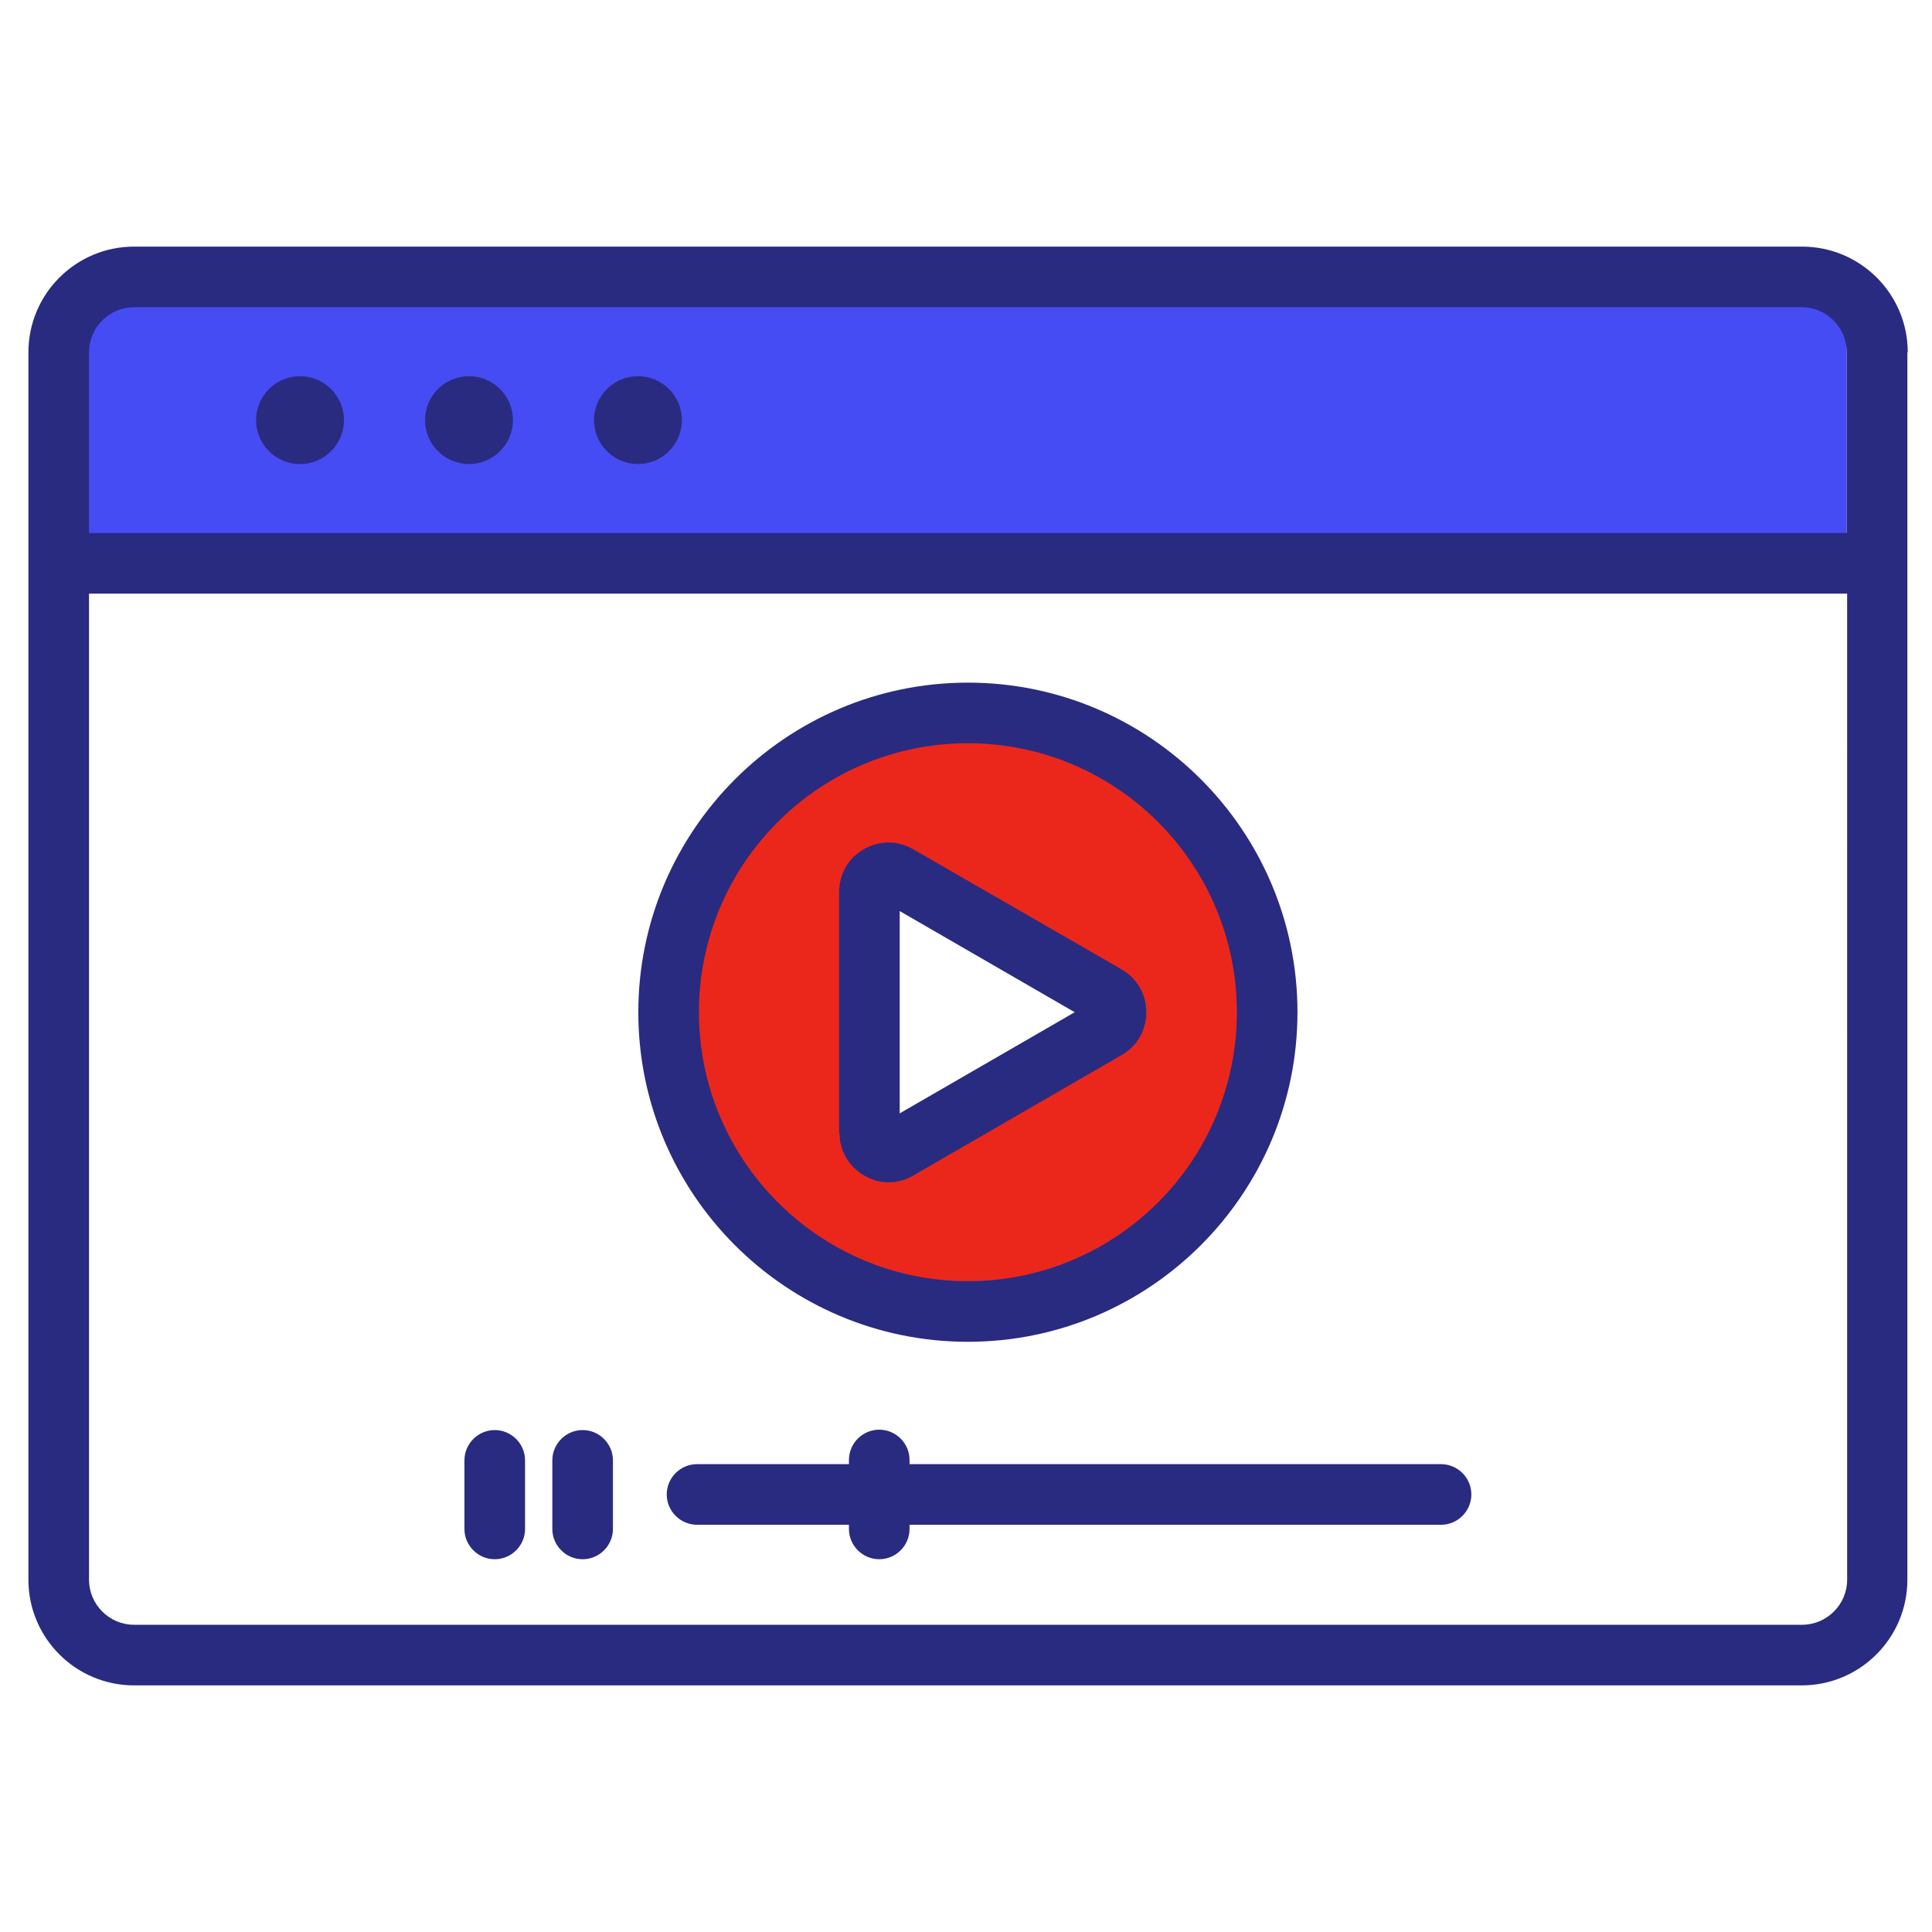
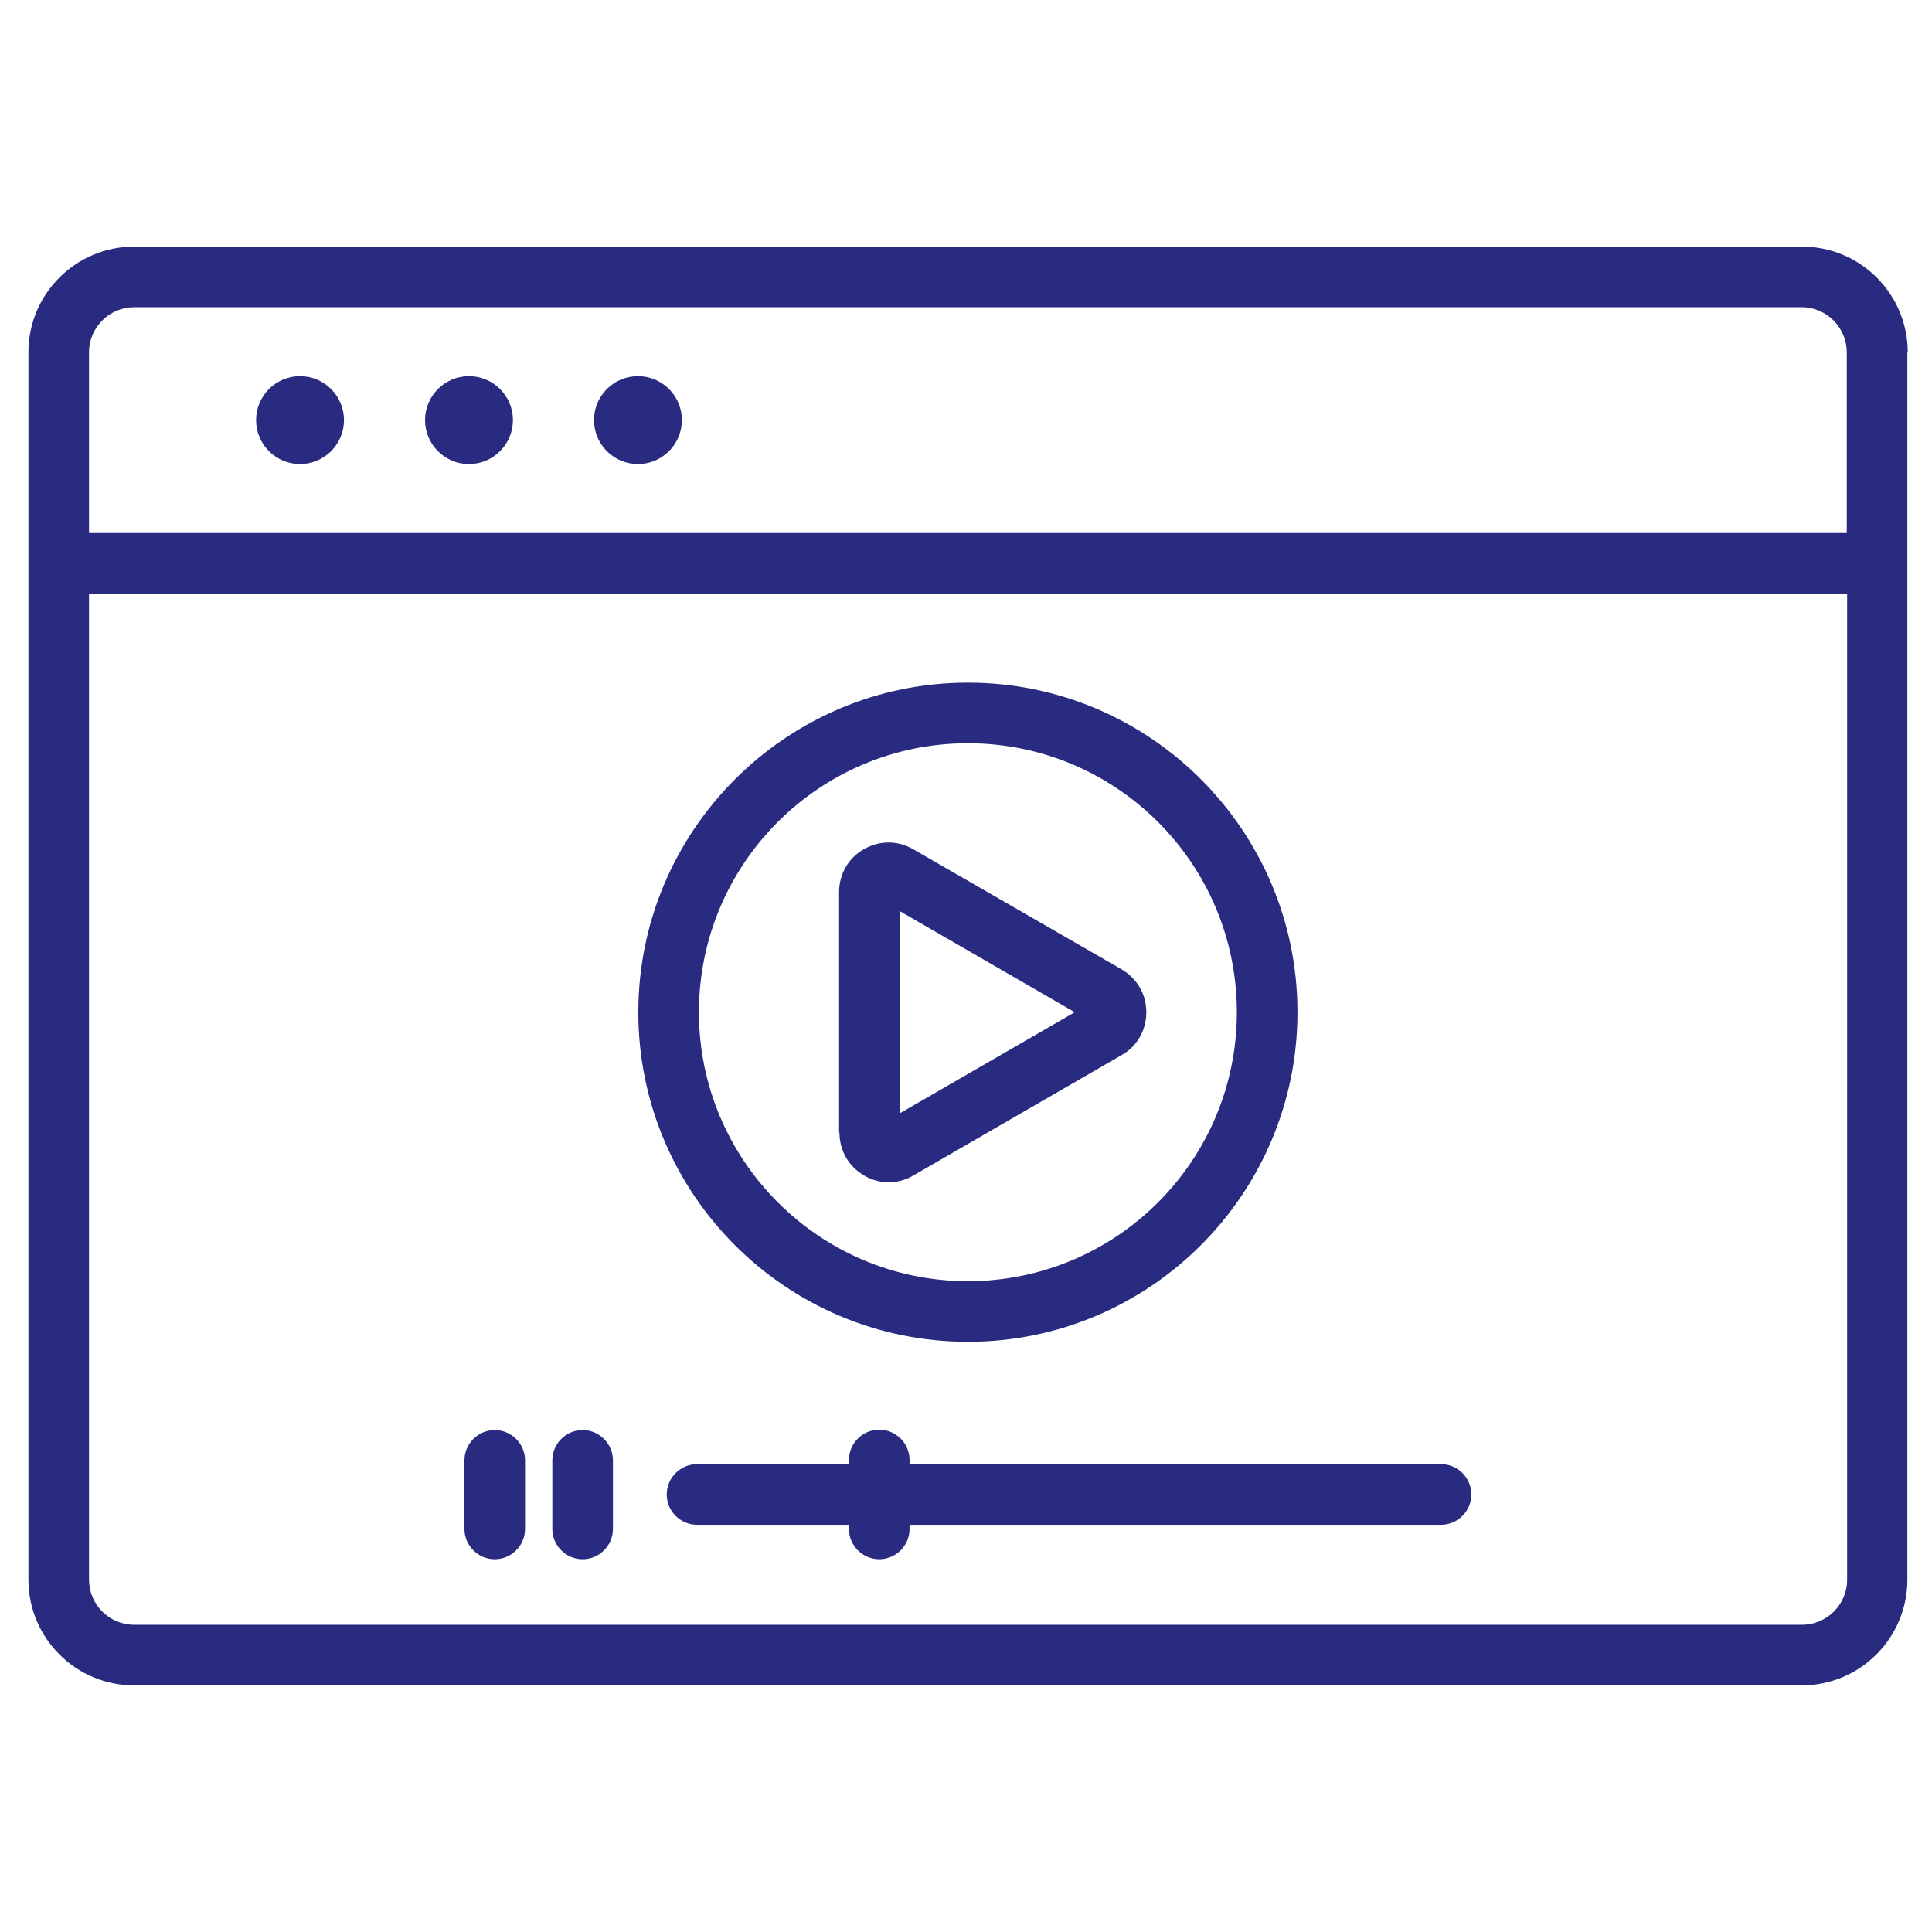
<svg xmlns="http://www.w3.org/2000/svg" id="Layer_1" version="1.1" viewBox="0 0 510 510">
  <defs>
    <style>
      .st0 {
        fill: #292b80;
      }

      .st1 {
        fill: #464cf3;
      }

      .st2 {
        fill: #eb271b;
      }
    </style>
  </defs>
-   <rect class="st1" x="16" y="73" width="471.5" height="75.6" />
-   <path class="st2" d="M255,186.1c-44.8,0-81.1,36.3-81.1,81.1s36.3,81.1,81.1,81.1,81.1-36.3,81.1-81.1-36.3-81.1-81.1-81.1ZM228,300.4v-71.3l65.2,38.1-65.2,33.2Z" />
  <path class="st0" d="M145.8,403.6v-18.1c0-4.4,3.6-8,8-8s8,3.6,8,8v18.1c0,4.4-3.6,8-8,8s-8-3.6-8-8ZM130.6,411.6c4.4,0,8-3.6,8-8v-18.1c0-4.4-3.6-8-8-8s-8,3.6-8,8v18.1c0,4.4,3.6,8,8,8ZM240.1,385.4c0-4.4-3.6-8-8-8s-8,3.6-8,8v1.1h-40.1c-4.4,0-8,3.6-8,8s3.6,8,8,8h40.1v1.1c0,4.4,3.6,8,8,8s8-3.6,8-8v-1.1h140.3c4.4,0,8-3.6,8-8s-3.6-8-8-8h-140.3v-1.1ZM503.5,93v324c0,15.4-12.5,27.9-27.9,27.9H35.4c-15.4,0-27.9-12.5-27.9-27.9V93c0-15.4,12.5-27.9,27.9-27.9h440.3c15.4,0,27.9,12.5,27.9,27.9ZM23.5,93v47.7h464v-47.7c0-6.5-5.3-11.9-11.9-11.9H35.4c-6.5,0-11.9,5.3-11.9,11.9ZM487.5,156.7H23.5v260.3c0,6.5,5.3,11.9,11.9,11.9h440.3c6.5,0,11.9-5.3,11.9-11.9V156.7ZM79.2,122.5c6.4,0,11.6-5.2,11.6-11.6s-5.2-11.6-11.6-11.6-11.6,5.2-11.6,11.6,5.2,11.6,11.6,11.6ZM123.8,122.5c6.4,0,11.6-5.2,11.6-11.6s-5.2-11.6-11.6-11.6-11.6,5.2-11.6,11.6c0,6.4,5.2,11.6,11.6,11.6ZM168.4,122.5c6.4,0,11.6-5.2,11.6-11.6s-5.2-11.6-11.6-11.6-11.6,5.2-11.6,11.6c0,6.4,5.2,11.6,11.6,11.6ZM168.5,267.2c0-47.9,39-87,87-87s87,39,87,87-39,87-87,87-87-39-87-87h0ZM184.5,267.2c0,39.1,31.8,71,71,71s71-31.8,71-71-31.8-71-71-71-71,31.8-71,71h0ZM221.5,299v-63.5c0-4.7,2.4-9,6.5-11.3,4.1-2.4,9-2.4,13.1,0l55,31.7c4.1,2.4,6.5,6.6,6.5,11.3s-2.4,9-6.5,11.3l-55,31.8c-2,1.2-4.3,1.8-6.5,1.8s-4.5-.6-6.5-1.8c-4.1-2.4-6.5-6.6-6.5-11.3h0ZM237.5,293.9l46.2-26.7-46.2-26.7v53.4Z" />
</svg>